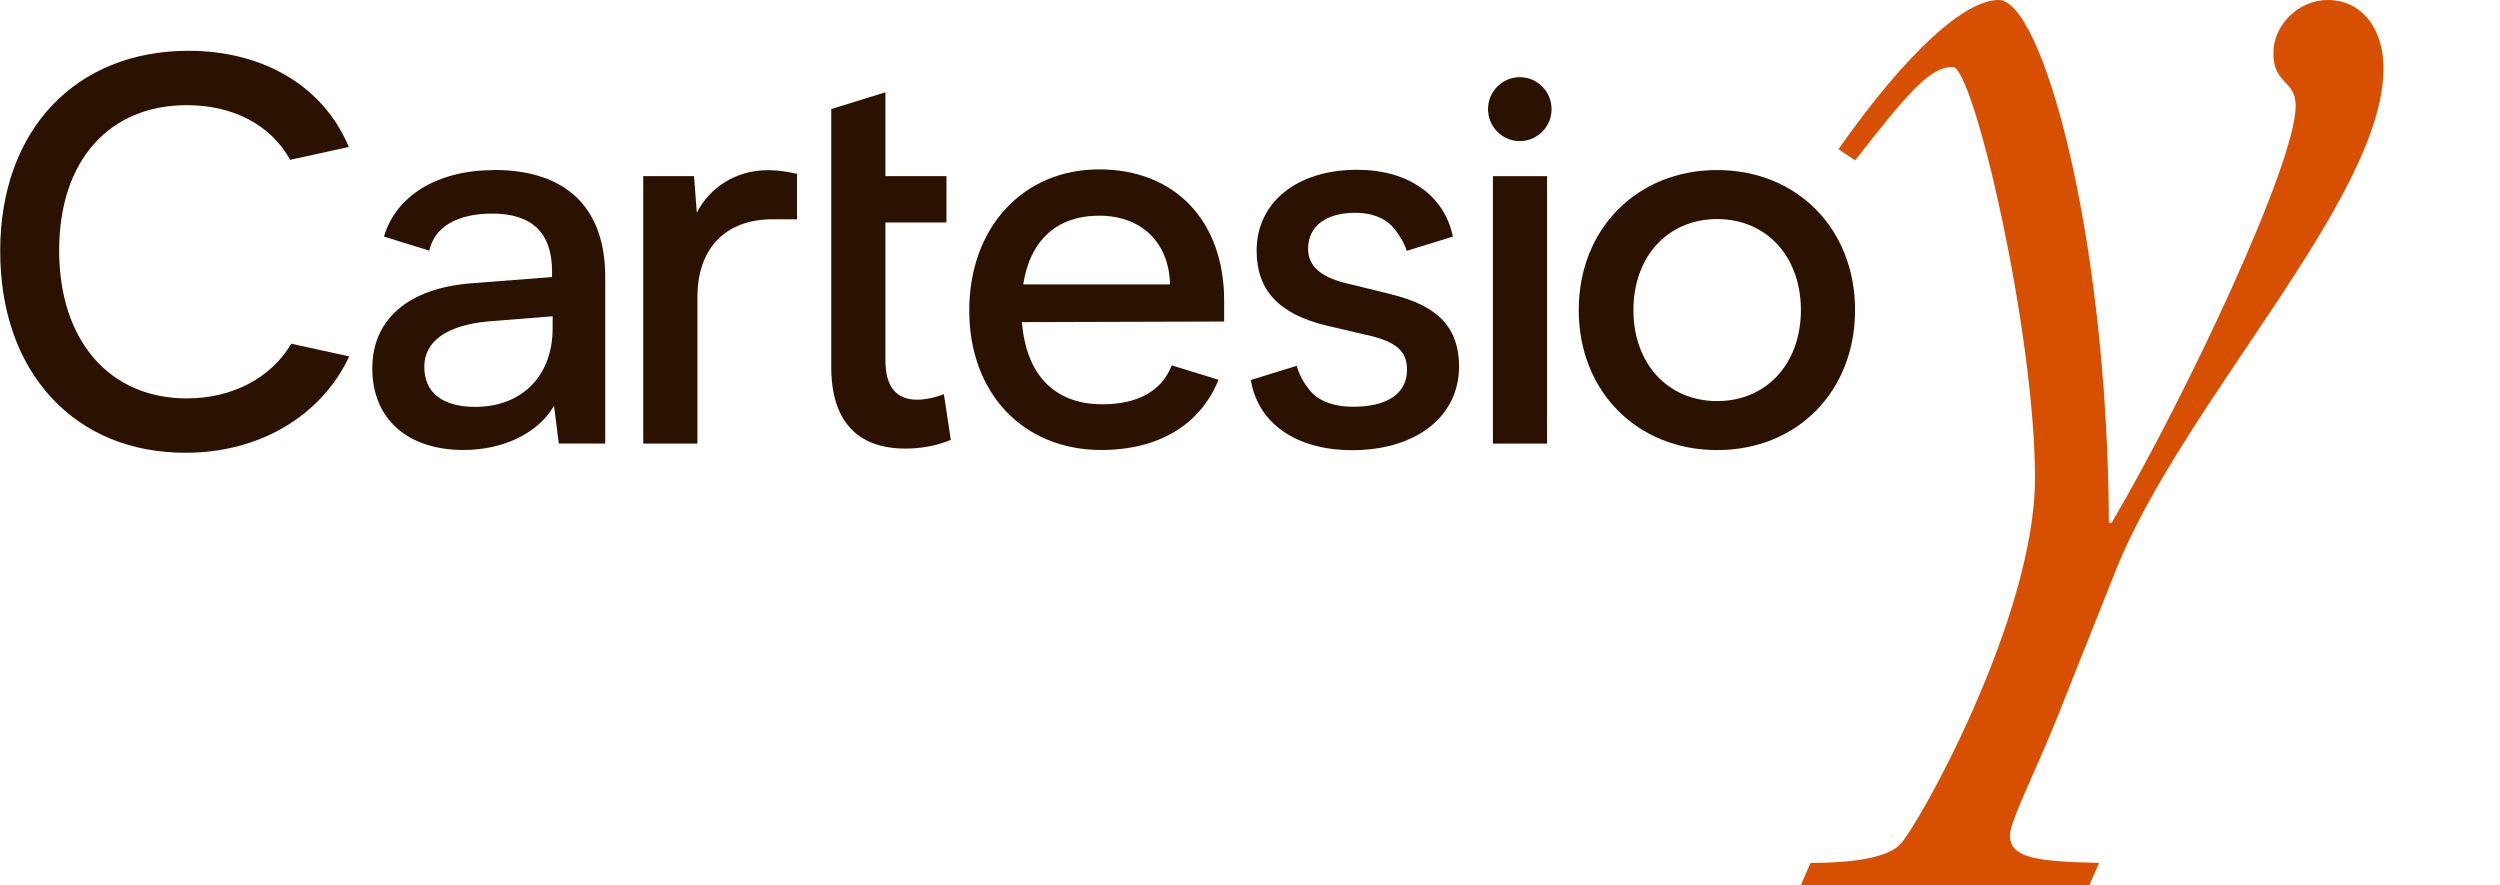
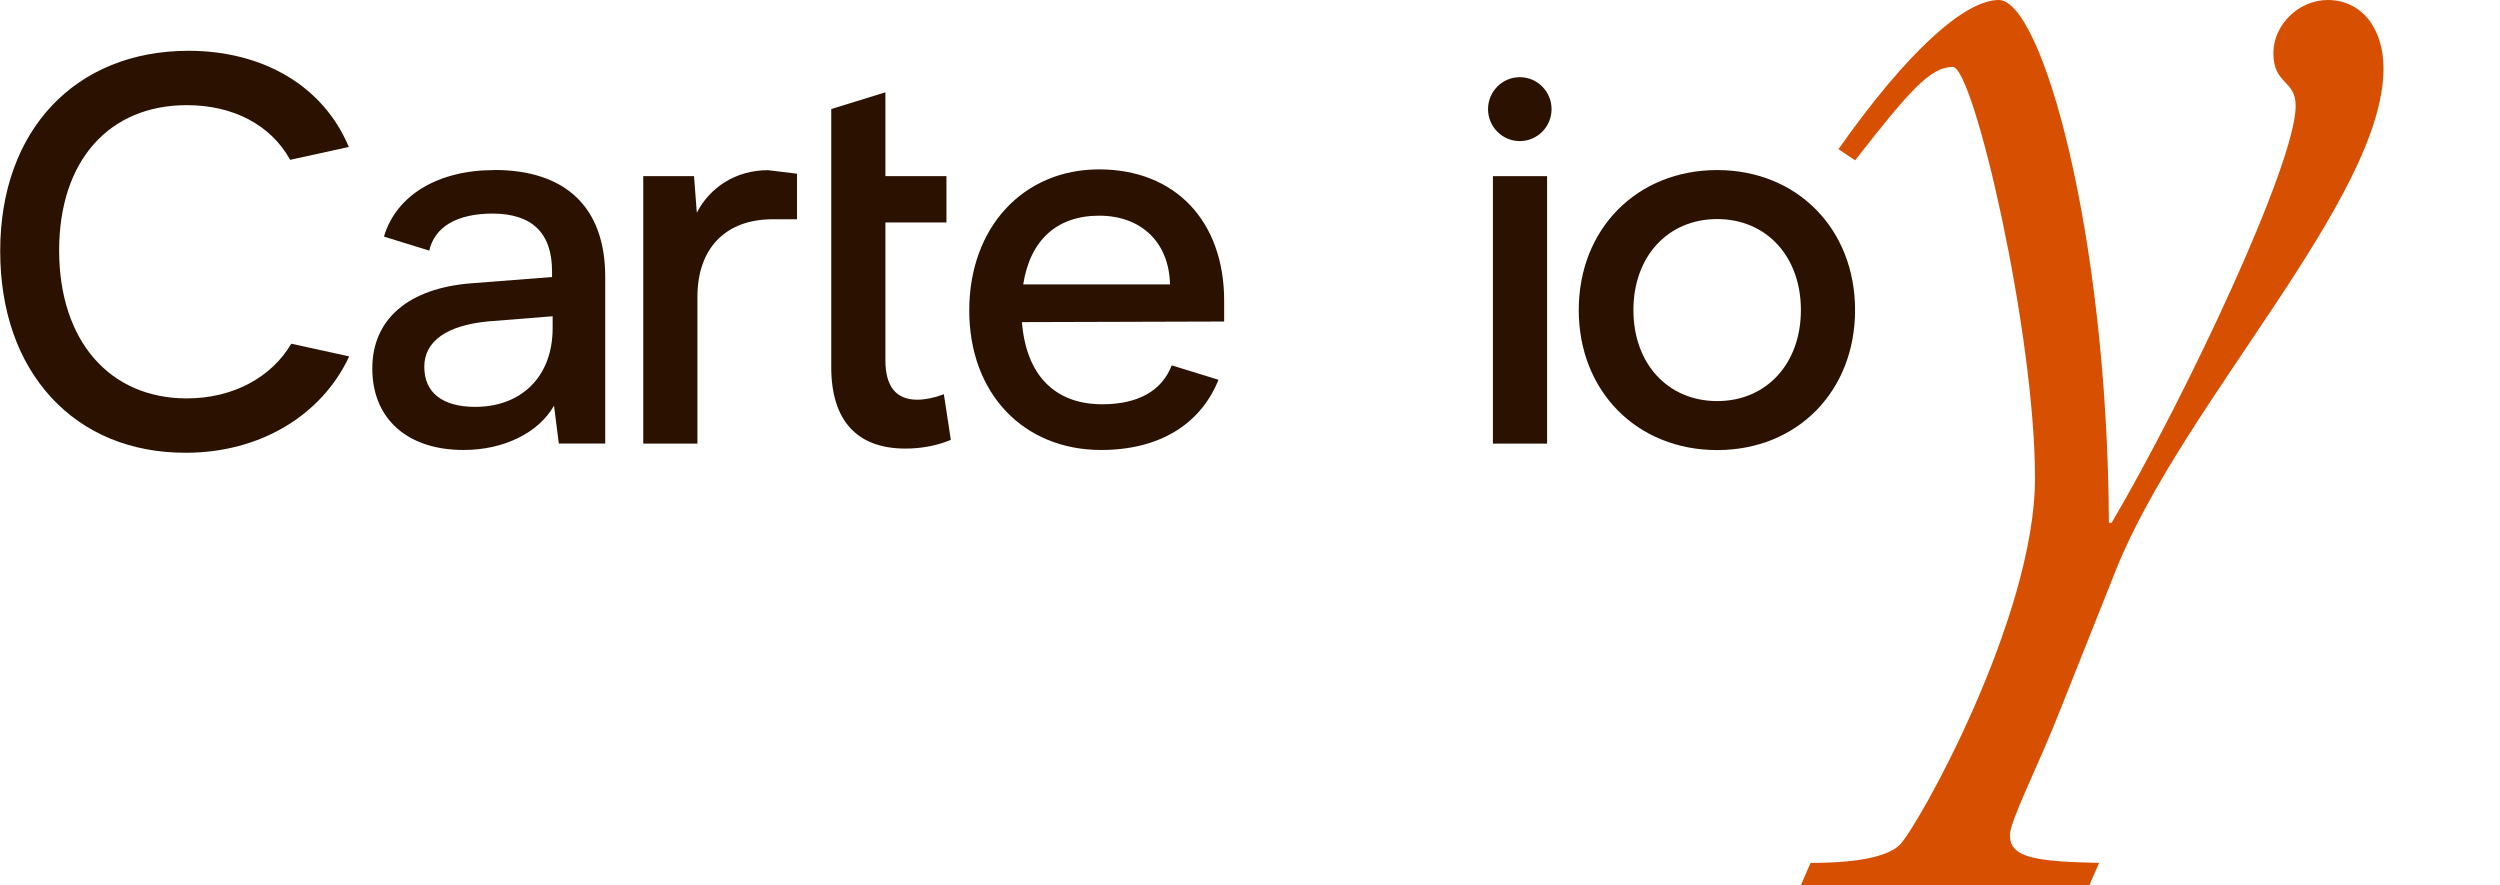
<svg xmlns="http://www.w3.org/2000/svg" width="257" height="91" viewBox="0 0 257 91" fill="none">
  <g clip-path="url(#clip0_14970_2147)">
    <path d="M188.991 15.334C196.157 5.159 202.032 0 205.472 0C209.914 0 216.65 23.932 216.793 53.74H217.08C224.818 40.556 235.996 16.767 235.996 10.891C235.996 8.168 233.703 8.742 233.703 5.446C233.703 2.58 236.283 0 239.292 0C242.732 0 245.024 2.866 245.024 7.022C245.024 20.35 224.388 41.416 217.509 58.613L211.634 73.373C209.484 78.819 206.618 84.408 206.618 85.841C206.618 88.134 209.054 88.564 215.79 88.707L214.787 91H185.122L186.125 88.707C191.714 88.707 194.294 87.847 195.297 86.844C197.16 84.981 209.198 63.485 209.198 49.154C209.198 34.107 202.892 6.879 200.743 6.879C198.45 6.879 196.3 9.315 190.711 16.48L188.991 15.334Z" fill="#D74F01" />
-     <path d="M78.952 17.494C75.625 17.494 72.964 19.275 71.633 21.865L71.346 18.108H66.126V45.603H71.695V30.525C71.695 25.53 74.581 22.541 79.423 22.541H81.931V17.863L81.746 17.832C80.774 17.627 79.965 17.494 78.952 17.494Z" fill="#2B1200" />
+     <path d="M78.952 17.494C75.625 17.494 72.964 19.275 71.633 21.865L71.346 18.108H66.126V45.603H71.695V30.525C71.695 25.53 74.581 22.541 79.423 22.541H81.931V17.863L81.746 17.832Z" fill="#2B1200" />
    <path d="M156.236 7.934C154.434 7.934 152.97 9.408 152.97 11.219C152.97 13.031 154.434 14.505 156.236 14.505C158.037 14.505 159.501 13.031 159.501 11.219C159.501 9.408 158.037 7.934 156.236 7.934Z" fill="#2B1200" />
    <path d="M159.04 18.108H153.472V45.603H159.04V18.108Z" fill="#2B1200" />
    <path d="M176.524 17.483C168.284 17.483 162.295 23.533 162.295 31.875C162.295 40.218 168.284 46.268 176.524 46.268C184.764 46.268 190.701 40.218 190.701 31.875C190.701 23.533 184.743 17.483 176.524 17.483ZM185.132 31.875C185.132 37.383 181.591 41.231 176.524 41.231C171.457 41.231 167.915 37.383 167.915 31.875C167.915 26.368 171.457 22.52 176.524 22.52C181.591 22.52 185.132 26.368 185.132 31.875Z" fill="#2B1200" />
    <path d="M120.45 37.567C119.436 40.188 116.98 41.559 113.315 41.559C108.422 41.559 105.495 38.56 105.054 33.114L125.844 33.053V30.924C125.844 22.715 120.798 17.412 112.987 17.412C105.177 17.412 99.639 23.38 99.639 31.917C99.639 40.454 105.218 46.258 113.202 46.258C119.119 46.258 123.408 43.658 125.261 39.041L120.45 37.557V37.567ZM112.987 22.172C117.348 22.172 120.184 24.936 120.276 29.235H105.187C105.894 24.68 108.658 22.172 112.998 22.172H112.987Z" fill="#2B1200" />
    <path d="M97.029 40.526L96.804 40.607C95.965 40.914 95.053 41.089 94.286 41.089C92.116 41.089 91.02 39.727 91.02 37.035V22.868H97.295V18.108H91.02V9.489L85.452 11.209V37.741C85.452 43.218 88.083 46.114 93.078 46.114C94.675 46.114 96.241 45.828 97.602 45.275L97.746 45.214L97.029 40.515V40.526Z" fill="#2B1200" />
    <path d="M50.823 17.484C44.947 17.484 40.709 20.125 39.471 24.322L44.128 25.765C44.671 23.329 46.974 21.957 50.628 21.957C54.692 21.957 56.75 23.953 56.75 27.884V28.478L48.458 29.122C41.979 29.624 38.273 32.818 38.273 37.874V37.967C38.314 43.085 41.897 46.258 47.66 46.258C51.806 46.258 55.368 44.487 56.954 41.703L57.446 45.593H62.216V28.437C62.216 21.323 58.152 17.474 50.823 17.474V17.484ZM56.811 33.739C56.811 38.724 53.587 41.826 48.857 41.826C45.48 41.826 43.617 40.362 43.617 37.711C43.617 35.059 45.95 33.452 50.147 33.043L56.811 32.511V33.729V33.739Z" fill="#2B1200" />
    <path d="M29.941 35.336C27.894 38.816 23.922 40.955 19.203 40.955C11.229 40.955 6.08 34.988 6.08 25.744C6.08 16.501 11.229 10.81 19.203 10.81C23.943 10.81 27.832 12.816 29.828 16.429L30.524 16.276L35.858 15.109C33.278 8.916 27.136 5.221 19.367 5.221C7.8 5.231 0.021 13.328 0.021 25.806C0.021 31.927 1.832 37.127 5.261 40.853C8.691 44.579 13.461 46.544 19.08 46.544H19.101C26.737 46.544 33.084 42.685 35.898 36.636L29.951 35.336H29.941Z" fill="#2B1200" />
-     <path d="M143.01 30.248L138.281 29.092C135.712 28.447 134.473 27.3 134.473 25.591C134.473 23.257 136.295 21.875 139.335 21.875C140.922 21.875 142.191 22.346 143.031 23.185C143.031 23.185 143.051 23.206 143.092 23.247C143.133 23.288 143.174 23.339 143.215 23.38C143.225 23.4 143.246 23.421 143.266 23.441C143.307 23.492 143.358 23.554 143.399 23.605C143.768 24.066 144.331 24.874 144.617 25.785L149.357 24.322C148.487 20.094 144.791 17.453 139.509 17.453C133.337 17.453 129.181 20.79 129.181 25.765C129.181 29.839 131.464 32.285 136.377 33.473L141.106 34.578C144.044 35.336 144.638 36.503 144.638 38.038C144.638 40.444 142.621 41.815 139.11 41.815C137.268 41.815 135.835 41.324 134.934 40.444C134.934 40.444 134.913 40.433 134.913 40.423C134.78 40.29 134.668 40.157 134.555 40.014C134.166 39.522 133.593 38.673 133.306 37.608L128.587 39.062C129.304 43.494 133.224 46.278 139.008 46.278C145.58 46.278 149.991 42.819 149.991 37.68C149.991 33.708 147.842 31.426 143.02 30.259L143.01 30.248Z" fill="#2B1200" />
  </g>
  <defs>
    <clipPath id="clip0_14970_2147">
      <rect width="245.024" height="91" fill="white" />
    </clipPath>
  </defs>
</svg>